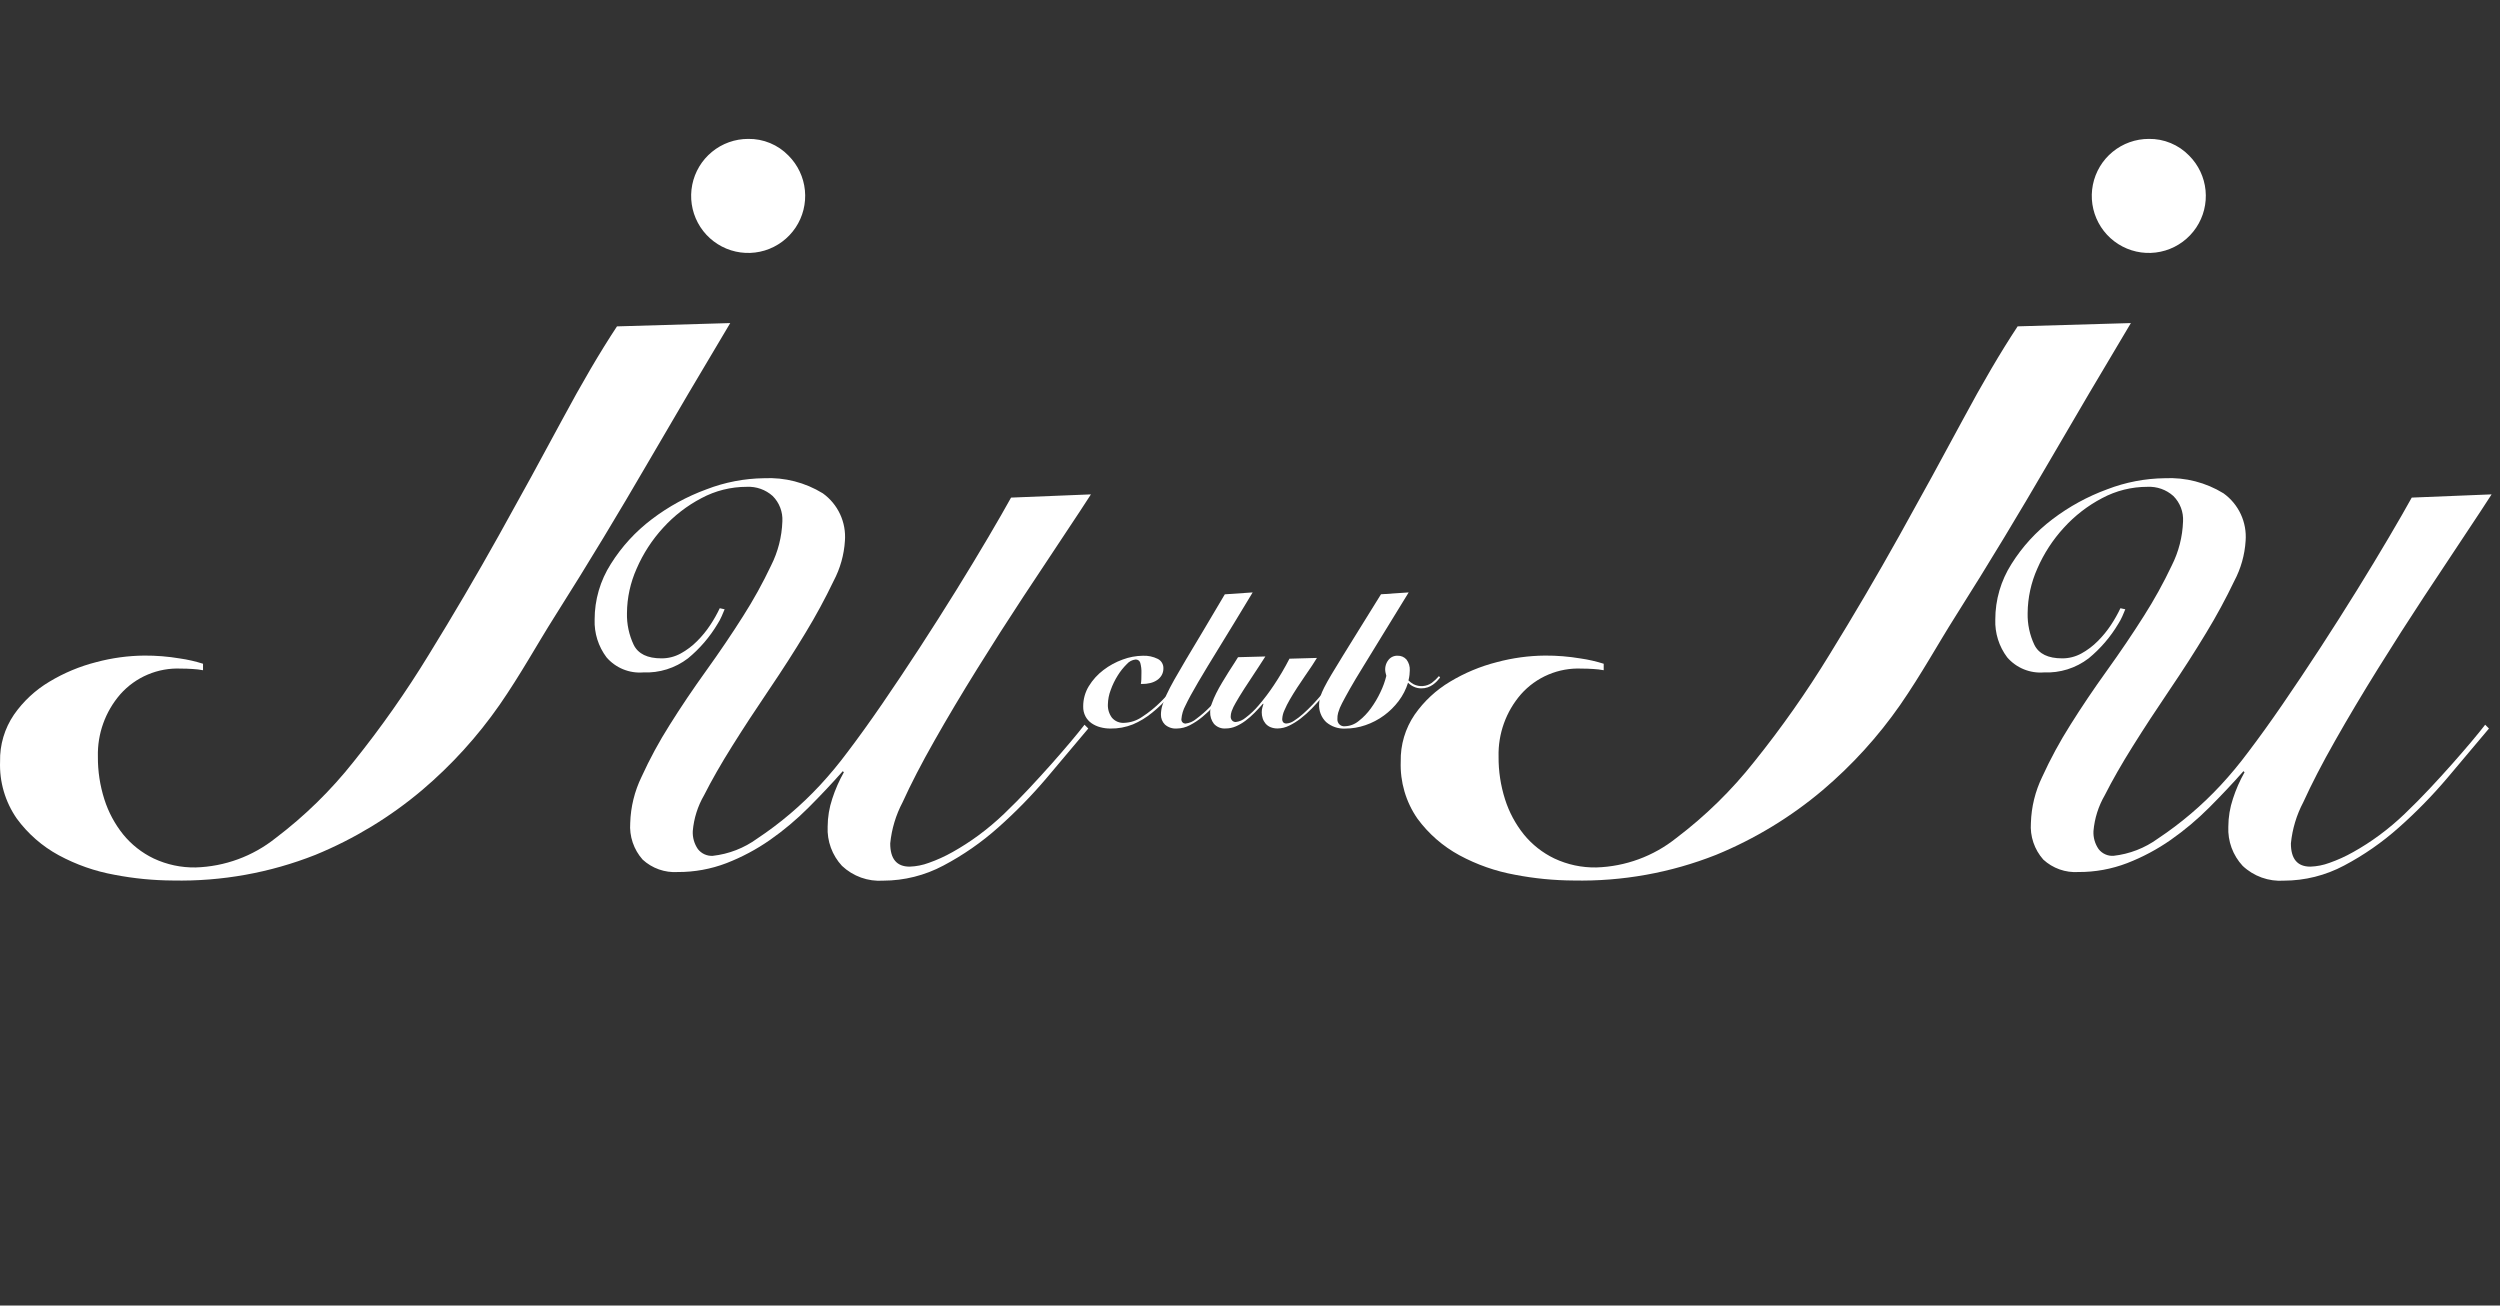
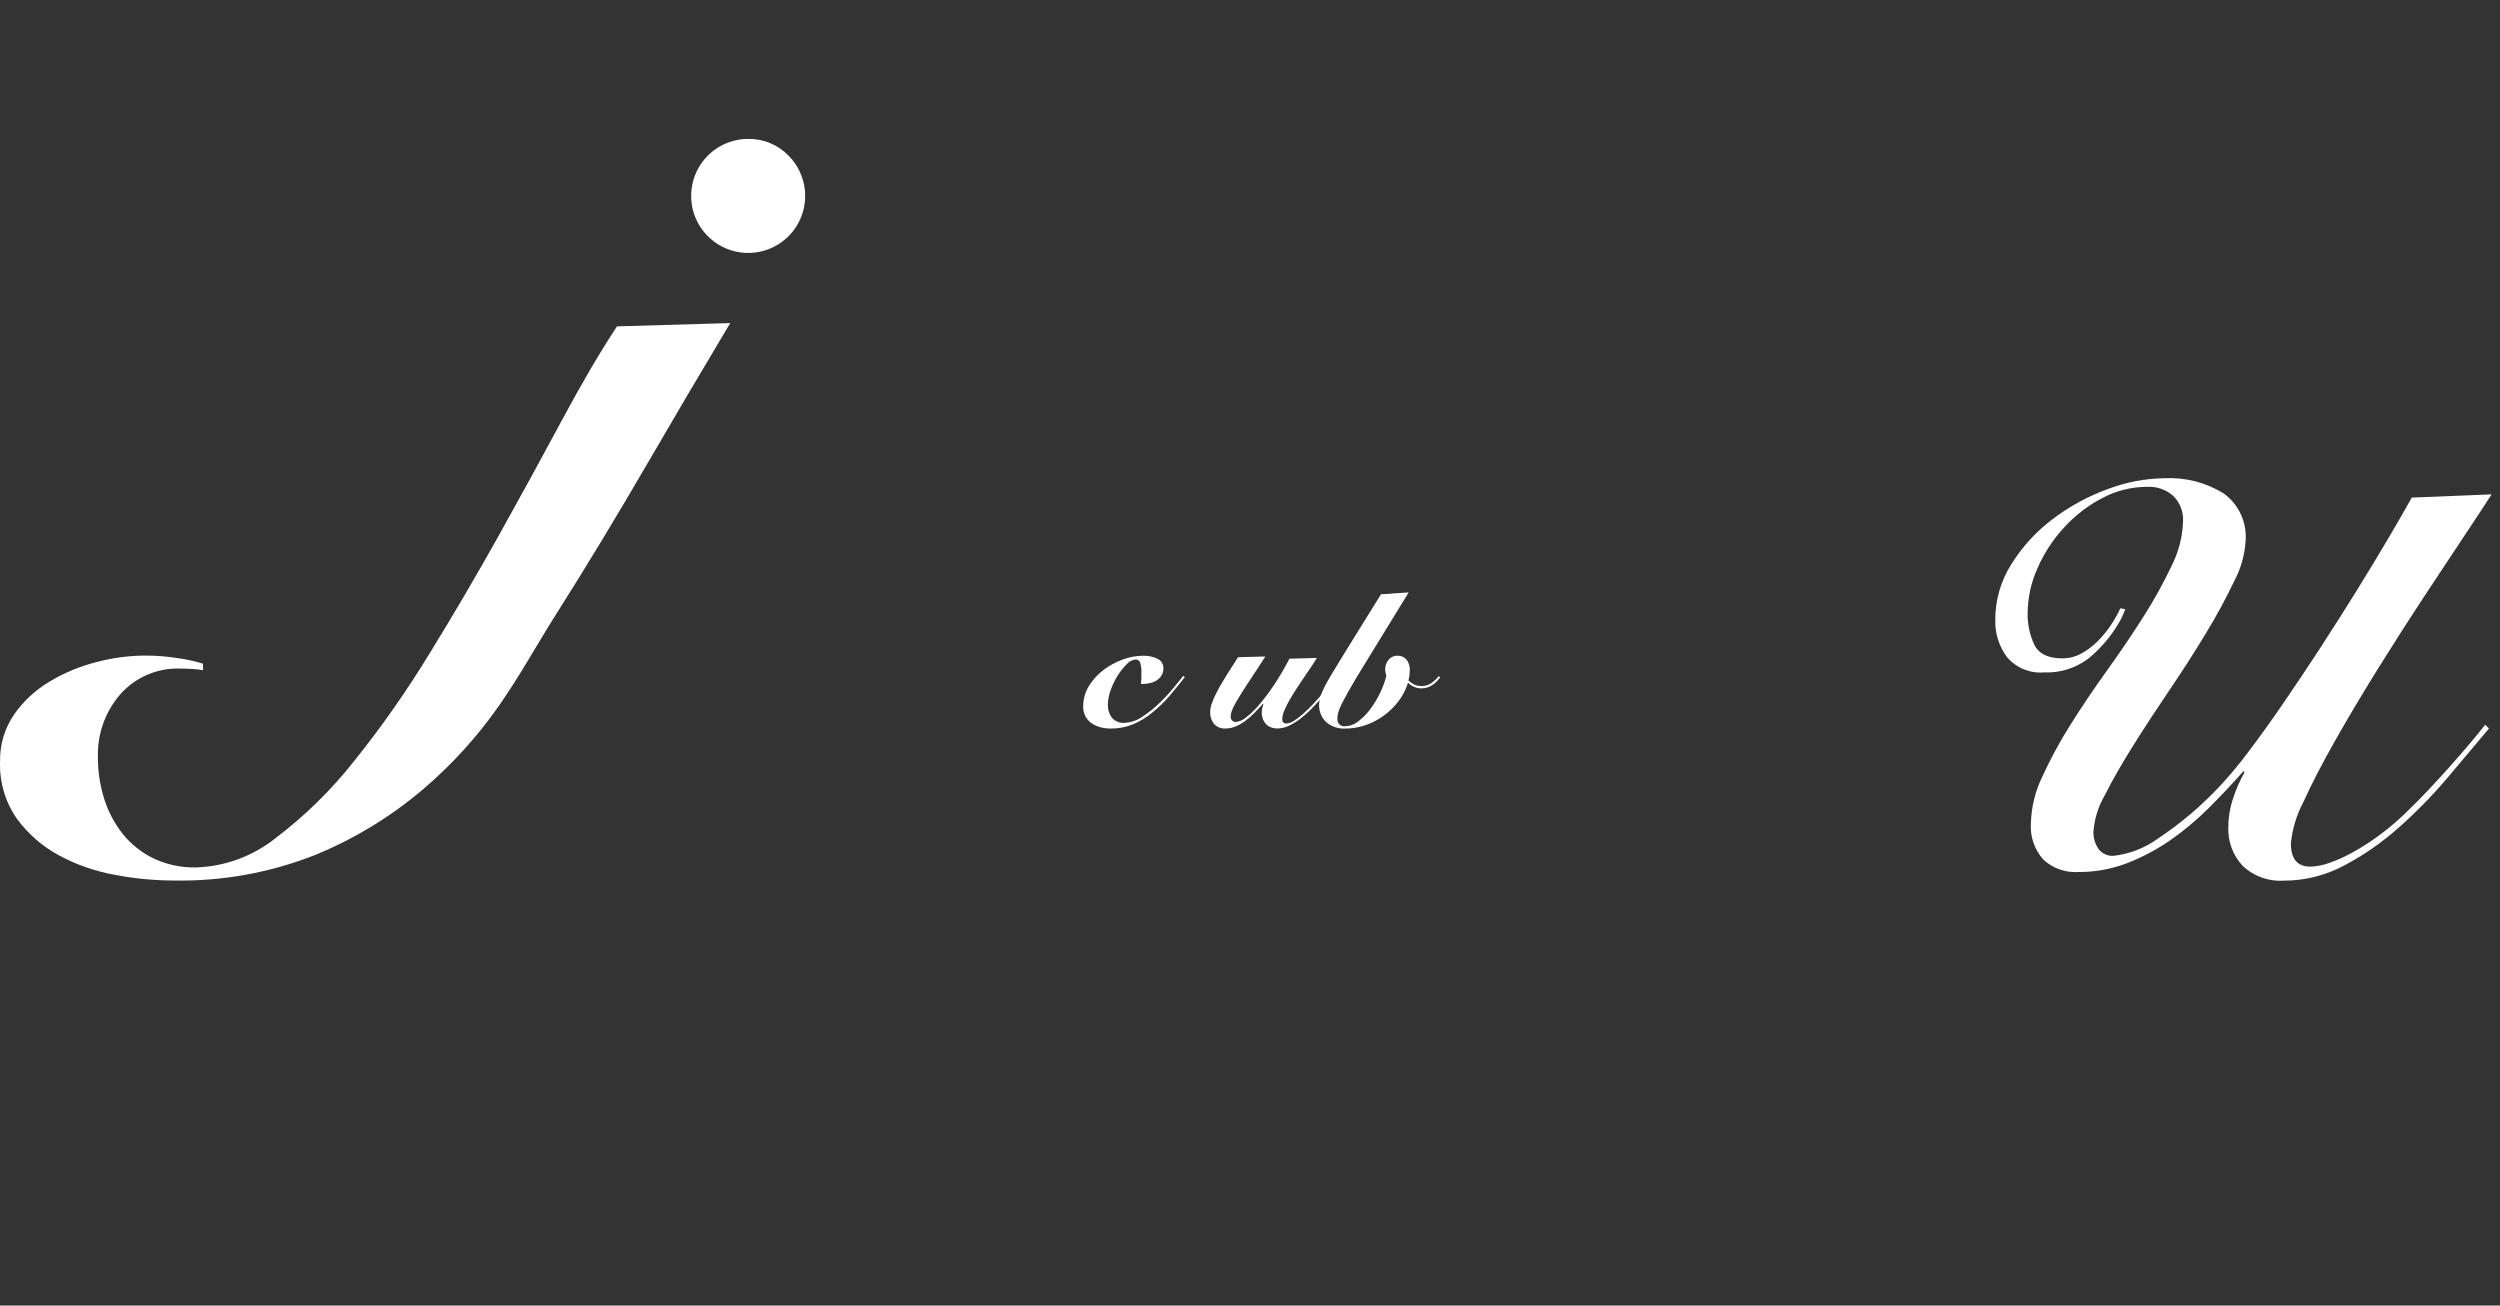
<svg xmlns="http://www.w3.org/2000/svg" width="270" height="141" viewBox="0 0 270 141" fill="none">
  <rect x="0" y="0" width="270" height="141" fill="#333333" stroke="none" />
  <path d="M78.865 34.892C75.814 39.996 72.821 45.071 69.888 50.118C66.953 55.165 63.64 60.691 59.856 66.664C58.03 69.55 56.248 72.811 53.956 76.124C51.578 79.539 48.768 82.631 45.595 85.324C42.14 88.243 38.249 90.605 34.065 92.324C29.167 94.263 23.931 95.205 18.665 95.095C16.553 95.083 14.447 94.877 12.374 94.478C10.264 94.098 8.229 93.385 6.344 92.366C4.559 91.397 3.011 90.044 1.812 88.406C0.56 86.601 -0.074 84.44 0.007 82.245C-0.032 80.443 0.493 78.674 1.507 77.185C2.515 75.737 3.821 74.522 5.338 73.621C6.912 72.673 8.617 71.961 10.398 71.509C12.092 71.055 13.837 70.818 15.591 70.803C16.874 70.796 18.155 70.9 19.42 71.112C20.27 71.232 21.108 71.424 21.926 71.684V72.384C21.562 72.316 21.195 72.272 20.826 72.253C20.387 72.221 19.961 72.209 19.55 72.209C18.32 72.153 17.092 72.372 15.958 72.852C14.824 73.331 13.811 74.058 12.994 74.98C11.374 76.843 10.51 79.245 10.572 81.713C10.559 83.28 10.796 84.839 11.272 86.332C11.709 87.707 12.396 88.99 13.298 90.116C14.193 91.215 15.32 92.103 16.598 92.716C18.015 93.381 19.565 93.712 21.13 93.684C24.272 93.59 27.3 92.48 29.757 90.519C32.914 88.132 35.753 85.351 38.205 82.245C41.15 78.58 43.855 74.729 46.305 70.717C48.945 66.435 51.468 62.137 53.875 57.824C56.282 53.51 58.555 49.359 60.695 45.37C62.835 41.38 64.814 38.006 66.634 35.249L78.865 34.892ZM85.158 16.806C86.165 17.814 86.792 19.139 86.931 20.557C87.07 21.975 86.714 23.398 85.922 24.582C85.13 25.767 83.952 26.64 82.589 27.054C81.225 27.467 79.76 27.395 78.444 26.85C77.128 26.304 76.041 25.319 75.37 24.062C74.698 22.806 74.483 21.355 74.761 19.958C75.039 18.56 75.793 17.302 76.895 16.399C77.996 15.495 79.377 15.001 80.802 15.001C81.613 14.988 82.418 15.142 83.167 15.452C83.916 15.762 84.594 16.223 85.158 16.806Z" fill="white" />
  <path d="M127.959 73.13C127.426 73.812 126.883 74.478 126.332 75.13C125.752 75.805 125.111 76.426 124.417 76.984C123.794 77.496 123.102 77.916 122.36 78.232C121.583 78.544 120.751 78.698 119.913 78.683C119.546 78.683 119.182 78.634 118.828 78.539C118.492 78.451 118.173 78.306 117.887 78.109C117.614 77.918 117.389 77.666 117.232 77.372C117.06 77.044 116.976 76.678 116.986 76.308C116.979 75.528 117.191 74.761 117.598 74.096C118.009 73.427 118.54 72.841 119.166 72.367C119.799 71.882 120.503 71.498 121.253 71.229C121.951 70.968 122.688 70.83 123.433 70.82C123.986 70.796 124.536 70.912 125.033 71.157C125.222 71.249 125.38 71.394 125.489 71.574C125.598 71.754 125.653 71.962 125.647 72.172C125.654 72.433 125.59 72.69 125.463 72.918C125.339 73.132 125.168 73.315 124.963 73.452C124.741 73.599 124.495 73.706 124.236 73.768C123.955 73.837 123.666 73.871 123.376 73.868H123.213C123.242 73.703 123.259 73.535 123.264 73.368C123.27 73.184 123.275 72.955 123.275 72.682C123.289 72.316 123.248 71.95 123.152 71.597C123.123 71.485 123.056 71.387 122.962 71.319C122.869 71.252 122.754 71.219 122.639 71.228C122.274 71.267 121.938 71.443 121.698 71.72C121.327 72.086 121 72.495 120.725 72.938C120.412 73.433 120.155 73.962 119.958 74.514C119.766 75.014 119.662 75.544 119.651 76.08C119.628 76.594 119.783 77.101 120.09 77.514C120.252 77.703 120.455 77.852 120.685 77.948C120.915 78.044 121.164 78.085 121.412 78.067C122.101 78.043 122.768 77.822 123.336 77.431C124.083 76.947 124.776 76.384 125.404 75.753C125.878 75.291 126.326 74.802 126.745 74.289C127.175 73.763 127.527 73.33 127.8 72.989L127.959 73.13Z" fill="white" />
-   <path d="M135.288 63.981C133.923 66.248 132.756 68.165 131.788 69.734C130.819 71.303 130.024 72.616 129.402 73.675C128.781 74.732 128.324 75.572 128.031 76.194C127.782 76.652 127.632 77.157 127.59 77.677C127.586 77.741 127.596 77.805 127.619 77.865C127.642 77.925 127.678 77.979 127.724 78.024C127.763 78.064 127.81 78.095 127.861 78.117C127.913 78.138 127.968 78.149 128.024 78.149C128.463 78.097 128.876 77.915 129.211 77.626C129.74 77.234 130.237 76.799 130.696 76.326C131.218 75.795 131.713 75.237 132.179 74.656C132.605 74.136 133.002 73.593 133.368 73.029L133.531 73.112C133.431 73.248 133.279 73.481 133.061 73.807C132.843 74.133 132.569 74.507 132.241 74.924C131.913 75.341 131.548 75.765 131.141 76.202C130.746 76.634 130.322 77.038 129.872 77.412C129.45 77.766 128.99 78.072 128.501 78.323C128.069 78.551 127.589 78.674 127.101 78.681C126.868 78.699 126.634 78.67 126.412 78.596C126.191 78.522 125.986 78.405 125.811 78.251C125.669 78.109 125.558 77.939 125.484 77.753C125.41 77.566 125.375 77.367 125.381 77.166C125.385 76.843 125.433 76.522 125.525 76.213C125.648 75.806 125.802 75.409 125.985 75.026C126.197 74.568 126.476 74.026 126.824 73.407C127.172 72.788 127.604 72.047 128.114 71.187C128.624 70.327 129.226 69.325 129.914 68.178C130.602 67.031 131.391 65.701 132.279 64.186L135.288 63.981Z" fill="white" />
  <path d="M136.659 70.899L135.943 72.005C135.288 72.988 134.763 73.788 134.367 74.405C133.967 75.026 133.667 75.532 133.445 75.92C133.274 76.206 133.13 76.507 133.015 76.82C132.953 77.002 132.919 77.192 132.915 77.384C132.908 77.542 132.963 77.696 133.068 77.814C133.119 77.868 133.181 77.91 133.25 77.939C133.319 77.967 133.393 77.98 133.468 77.977C133.856 77.93 134.222 77.77 134.521 77.517C135.041 77.125 135.516 76.675 135.934 76.176C136.52 75.493 137.063 74.775 137.561 74.025C138.184 73.097 138.751 72.133 139.261 71.139L142.229 71.056C142.106 71.261 141.932 71.535 141.708 71.876C141.483 72.217 141.229 72.588 140.949 72.99C140.669 73.392 140.383 73.821 140.091 74.27C139.799 74.719 139.529 75.156 139.291 75.57C139.071 75.946 138.876 76.336 138.706 76.737C138.577 77.017 138.501 77.319 138.482 77.627C138.474 77.698 138.481 77.771 138.502 77.84C138.523 77.908 138.558 77.972 138.605 78.027C138.696 78.105 138.813 78.145 138.933 78.139C139.223 78.118 139.502 78.019 139.74 77.851C140.088 77.63 140.417 77.381 140.723 77.105C141.07 76.798 141.425 76.453 141.789 76.071C142.149 75.687 142.489 75.306 142.812 74.923C143.135 74.54 143.429 74.179 143.702 73.838C143.975 73.497 144.193 73.217 144.357 72.999L144.541 73.164C144.31 73.435 144.041 73.764 143.741 74.137C143.441 74.51 143.116 74.904 142.768 75.313C142.42 75.722 142.05 76.129 141.662 76.531C141.289 76.918 140.888 77.277 140.462 77.605C140.077 77.903 139.663 78.161 139.225 78.374C138.839 78.565 138.415 78.668 137.985 78.674C137.718 78.68 137.453 78.631 137.207 78.53C137.001 78.444 136.819 78.311 136.675 78.142C136.537 77.976 136.432 77.784 136.368 77.578C136.3 77.369 136.266 77.151 136.268 76.932C136.267 76.767 136.288 76.603 136.329 76.443C136.362 76.304 136.402 76.167 136.45 76.032L136.41 75.992C136.11 76.333 135.802 76.666 135.488 76.986C135.184 77.297 134.856 77.584 134.507 77.844C134.184 78.086 133.833 78.29 133.463 78.45C133.12 78.597 132.751 78.673 132.378 78.675C132.142 78.695 131.904 78.66 131.684 78.573C131.464 78.486 131.266 78.35 131.107 78.175C130.824 77.809 130.68 77.356 130.698 76.895C130.706 76.577 130.769 76.262 130.882 75.965C131.016 75.589 131.173 75.221 131.354 74.865C131.544 74.484 131.759 74.095 131.998 73.7C132.235 73.3 132.464 72.933 132.682 72.583C132.9 72.233 133.104 71.922 133.288 71.642C133.472 71.362 133.61 71.142 133.707 70.977L136.659 70.899Z" fill="white" />
  <path d="M152.137 63.981C151.045 65.756 150.097 67.302 149.292 68.617C148.486 69.932 147.794 71.062 147.215 72.007C146.632 72.948 146.161 73.736 145.802 74.372C145.442 75.008 145.156 75.533 144.942 75.948C144.766 76.273 144.626 76.616 144.522 76.971C144.457 77.2 144.429 77.439 144.439 77.677C144.433 77.782 144.45 77.886 144.489 77.984C144.528 78.081 144.587 78.169 144.663 78.241C144.74 78.314 144.83 78.368 144.93 78.402C145.029 78.436 145.135 78.447 145.239 78.436C145.781 78.422 146.303 78.228 146.722 77.883C147.23 77.49 147.679 77.024 148.053 76.502C148.457 75.947 148.807 75.354 149.098 74.731C149.367 74.174 149.576 73.591 149.723 72.991C149.696 72.881 149.668 72.769 149.64 72.652C149.586 72.415 149.586 72.169 149.639 71.932C149.692 71.695 149.797 71.472 149.947 71.281C150.064 71.129 150.216 71.007 150.39 70.927C150.564 70.846 150.755 70.809 150.947 70.819C151.126 70.812 151.304 70.846 151.468 70.916C151.633 70.987 151.78 71.094 151.898 71.228C152.158 71.567 152.285 71.99 152.256 72.417C152.256 72.54 152.245 72.697 152.226 72.887C152.203 73.089 152.165 73.29 152.114 73.487C152.282 73.651 152.472 73.791 152.678 73.904C152.988 74.055 153.332 74.12 153.675 74.093C154.018 74.066 154.348 73.948 154.631 73.751C154.916 73.534 155.177 73.287 155.409 73.014L155.532 73.179C155.426 73.314 155.314 73.443 155.195 73.567C155.06 73.707 154.912 73.834 154.754 73.946C154.584 74.066 154.397 74.162 154.201 74.232C153.976 74.31 153.739 74.348 153.501 74.344C153.215 74.347 152.932 74.284 152.675 74.16C152.447 74.057 152.241 73.911 152.069 73.73C151.848 74.443 151.506 75.112 151.056 75.707C150.604 76.309 150.065 76.84 149.456 77.283C148.85 77.726 148.181 78.074 147.471 78.317C146.77 78.56 146.033 78.685 145.291 78.686C144.537 78.727 143.797 78.476 143.223 77.986C142.964 77.735 142.763 77.432 142.632 77.096C142.501 76.76 142.444 76.401 142.464 76.041C142.469 75.781 142.51 75.523 142.587 75.274C142.698 74.925 142.839 74.586 143.009 74.261C143.209 73.865 143.475 73.387 143.809 72.827C144.142 72.267 144.555 71.588 145.049 70.791C145.54 69.991 146.123 69.049 146.799 67.965C147.474 66.881 148.257 65.62 149.147 64.181L152.137 63.981Z" fill="white" />
-   <path d="M117.821 53.393C117.2 54.363 116.229 55.839 114.908 57.821C113.586 59.802 112.12 62.016 110.508 64.463C108.896 66.91 107.244 69.493 105.554 72.211C103.863 74.929 102.319 77.521 100.922 79.989C99.522 82.455 98.376 84.67 97.485 86.634C96.753 88.018 96.298 89.531 96.144 91.09C96.144 92.762 96.844 93.597 98.244 93.597C98.951 93.573 99.649 93.435 100.312 93.188C101.199 92.876 102.057 92.486 102.876 92.023C103.846 91.48 104.781 90.877 105.676 90.218C106.648 89.501 107.573 88.722 108.445 87.887C109.378 86.993 110.271 86.089 111.123 85.177C111.975 84.264 112.781 83.38 113.543 82.526C114.299 81.67 114.989 80.873 115.611 80.136C116.233 79.398 116.738 78.777 117.126 78.271L117.535 78.68C116.174 80.311 114.678 82.088 113.047 84.011C111.429 85.92 109.676 87.712 107.803 89.372C106.005 90.976 104.019 92.355 101.889 93.48C99.888 94.547 97.656 95.108 95.389 95.111C94.576 95.166 93.759 95.053 92.992 94.778C92.225 94.502 91.523 94.071 90.931 93.511C90.406 92.944 89.999 92.279 89.734 91.554C89.469 90.829 89.35 90.059 89.386 89.288C89.39 88.257 89.559 87.235 89.886 86.258C90.206 85.267 90.626 84.31 91.138 83.404L91.022 83.287C89.856 84.607 88.623 85.917 87.322 87.217C86.039 88.504 84.645 89.675 83.156 90.717C81.697 91.734 80.123 92.573 78.465 93.217C76.782 93.863 74.993 94.189 73.191 94.179C72.502 94.222 71.811 94.126 71.161 93.895C70.51 93.665 69.913 93.305 69.405 92.838C68.927 92.3 68.563 91.673 68.333 90.993C68.102 90.312 68.011 89.592 68.064 88.876C68.115 87.147 68.533 85.45 69.289 83.895C70.171 81.963 71.183 80.095 72.319 78.301C73.522 76.379 74.843 74.417 76.281 72.417C77.719 70.416 79.039 68.464 80.243 66.561C81.367 64.801 82.379 62.971 83.273 61.084C84.023 59.599 84.44 57.968 84.496 56.306C84.524 55.801 84.445 55.296 84.264 54.824C84.083 54.351 83.805 53.923 83.447 53.566C82.68 52.881 81.674 52.525 80.647 52.577C78.939 52.575 77.258 52.996 75.753 53.802C74.197 54.617 72.797 55.7 71.617 57.002C70.427 58.299 69.462 59.786 68.761 61.402C68.083 62.915 67.725 64.552 67.712 66.21C67.683 67.397 67.933 68.574 68.441 69.647C68.926 70.619 69.926 71.105 71.441 71.103C72.163 71.107 72.875 70.927 73.509 70.58C74.163 70.222 74.762 69.771 75.287 69.241C75.822 68.709 76.3 68.123 76.715 67.493C77.098 66.916 77.438 66.313 77.734 65.688L78.26 65.802C78.143 66.075 78.035 66.327 77.938 66.561C77.815 66.844 77.669 67.117 77.501 67.377C76.658 68.795 75.575 70.056 74.301 71.104C72.917 72.162 71.204 72.699 69.464 72.621C68.722 72.68 67.976 72.563 67.287 72.279C66.599 71.996 65.987 71.554 65.502 70.99C64.62 69.817 64.167 68.377 64.22 66.911C64.218 64.785 64.824 62.703 65.968 60.911C67.137 59.043 68.638 57.404 70.396 56.076C72.195 54.708 74.189 53.618 76.312 52.843C78.291 52.079 80.391 51.675 82.512 51.648C84.745 51.538 86.959 52.107 88.864 53.279C89.668 53.856 90.311 54.632 90.729 55.53C91.147 56.428 91.327 57.418 91.252 58.406C91.158 59.923 90.741 61.403 90.029 62.747C89.113 64.66 88.101 66.526 86.999 68.338C85.793 70.338 84.473 72.396 83.037 74.514C81.601 76.631 80.28 78.652 79.075 80.576C77.869 82.498 76.859 84.264 76.045 85.876C75.356 87.061 74.937 88.384 74.82 89.751C74.784 90.444 74.978 91.13 75.373 91.702C75.561 91.944 75.804 92.136 76.083 92.263C76.362 92.39 76.667 92.448 76.973 92.431C78.71 92.238 80.366 91.595 81.778 90.566C84.261 88.918 86.54 86.981 88.567 84.797C89.622 83.657 90.614 82.461 91.54 81.214C92.705 79.68 93.948 77.952 95.269 76.029C96.589 74.105 97.939 72.085 99.318 69.969C100.695 67.852 102.016 65.773 103.28 63.733C104.544 61.692 105.689 59.799 106.717 58.053C107.747 56.305 108.572 54.867 109.194 53.741L117.821 53.393Z" fill="white" />
-   <path d="M230.134 34.892C227.082 39.996 224.09 45.071 221.157 50.118C218.222 55.165 214.907 60.691 211.125 66.664C209.299 69.55 207.515 72.811 205.225 76.124C202.847 79.539 200.036 82.631 196.864 85.324C193.409 88.244 189.519 90.606 185.334 92.324C180.436 94.263 175.2 95.205 169.934 95.095C167.822 95.083 165.715 94.877 163.641 94.478C161.532 94.098 159.497 93.385 157.613 92.366C155.828 91.396 154.28 90.044 153.079 88.406C151.83 86.6 151.199 84.439 151.279 82.245C151.24 80.443 151.765 78.674 152.779 77.185C153.787 75.738 155.092 74.523 156.608 73.621C158.183 72.673 159.888 71.961 161.67 71.509C163.363 71.055 165.108 70.818 166.861 70.803C168.144 70.796 169.425 70.9 170.69 71.112C171.54 71.233 172.38 71.424 173.199 71.684V72.384C172.835 72.316 172.468 72.272 172.099 72.253C171.658 72.221 171.232 72.209 170.821 72.209C169.591 72.153 168.364 72.373 167.23 72.852C166.095 73.332 165.083 74.058 164.266 74.98C162.647 76.843 161.784 79.245 161.846 81.713C161.833 83.28 162.07 84.839 162.546 86.332C162.982 87.707 163.668 88.99 164.57 90.116C165.465 91.215 166.592 92.103 167.87 92.716C169.286 93.382 170.837 93.713 172.402 93.684C175.544 93.588 178.571 92.477 181.028 90.516C184.185 88.129 187.024 85.348 189.476 82.242C192.42 78.576 195.125 74.726 197.576 70.714C200.216 66.432 202.738 62.134 205.144 57.821C207.549 53.507 209.822 49.356 211.964 45.367C214.104 41.377 216.084 38.003 217.905 35.246L230.134 34.892ZM236.427 16.806C237.434 17.813 238.061 19.139 238.2 20.557C238.339 21.975 237.983 23.398 237.191 24.582C236.399 25.767 235.221 26.64 233.858 27.054C232.494 27.467 231.029 27.395 229.713 26.849C228.397 26.304 227.31 25.319 226.639 24.062C225.967 22.806 225.752 21.355 226.03 19.958C226.308 18.56 227.062 17.302 228.164 16.398C229.265 15.495 230.646 15.001 232.071 15.001C232.882 14.988 233.686 15.142 234.435 15.453C235.185 15.763 235.862 16.224 236.427 16.806Z" fill="white" />
  <path d="M269.094 53.392C268.473 54.363 267.502 55.839 266.181 57.821C264.86 59.802 263.393 62.016 261.781 64.463C260.169 66.91 258.518 69.493 256.827 72.21C255.136 74.928 253.592 77.521 252.195 79.989C250.795 82.455 249.649 84.67 248.758 86.633C248.026 88.018 247.571 89.531 247.417 91.09C247.417 92.761 248.117 93.597 249.517 93.597C250.224 93.573 250.922 93.435 251.585 93.188C252.472 92.876 253.33 92.486 254.149 92.022C255.119 91.48 256.054 90.877 256.949 90.218C257.921 89.501 258.845 88.723 259.716 87.886C260.649 86.993 261.543 86.089 262.398 85.177C263.253 84.264 264.059 83.38 264.816 82.525C265.573 81.669 266.262 80.873 266.884 80.135C267.506 79.398 268.011 78.776 268.399 78.27L268.808 78.68C267.447 80.311 265.951 82.088 264.32 84.01C262.702 85.92 260.949 87.712 259.076 89.371C257.278 90.975 255.292 92.355 253.162 93.48C251.161 94.547 248.929 95.108 246.662 95.111C245.849 95.166 245.033 95.052 244.266 94.777C243.498 94.501 242.796 94.07 242.204 93.51C241.679 92.944 241.272 92.279 241.007 91.554C240.742 90.829 240.624 90.059 240.659 89.287C240.663 88.257 240.832 87.234 241.159 86.257C241.479 85.266 241.899 84.31 242.411 83.403L242.295 83.287C241.129 84.606 239.896 85.916 238.595 87.216C237.312 88.503 235.918 89.674 234.429 90.716C232.97 91.734 231.396 92.573 229.738 93.216C228.055 93.863 226.266 94.189 224.464 94.178C223.775 94.222 223.084 94.126 222.434 93.895C221.783 93.665 221.186 93.305 220.678 92.838C220.201 92.3 219.836 91.673 219.606 90.993C219.375 90.312 219.284 89.592 219.337 88.876C219.388 87.147 219.806 85.45 220.562 83.894C221.444 81.963 222.457 80.094 223.592 78.3C224.795 76.379 226.116 74.417 227.554 72.416C228.992 70.416 230.312 68.464 231.516 66.561C232.64 64.8 233.652 62.971 234.546 61.084C235.296 59.599 235.714 57.968 235.769 56.306C235.797 55.801 235.718 55.296 235.537 54.823C235.356 54.351 235.078 53.923 234.72 53.566C233.953 52.881 232.947 52.525 231.92 52.577C230.212 52.575 228.531 52.996 227.026 53.801C225.47 54.617 224.07 55.7 222.89 57.002C221.7 58.299 220.735 59.786 220.034 61.401C219.356 62.914 218.999 64.552 218.985 66.21C218.956 67.396 219.206 68.573 219.714 69.647C220.199 70.619 221.199 71.105 222.714 71.103C223.437 71.107 224.149 70.927 224.784 70.579C225.437 70.221 226.035 69.77 226.559 69.24C227.093 68.708 227.571 68.122 227.987 67.493C228.37 66.916 228.71 66.313 229.006 65.688L229.532 65.802C229.415 66.075 229.307 66.326 229.212 66.561C229.087 66.843 228.94 67.116 228.773 67.376C227.93 68.795 226.847 70.056 225.573 71.103C224.189 72.162 222.476 72.699 220.736 72.621C219.994 72.68 219.248 72.563 218.56 72.279C217.871 71.996 217.259 71.554 216.774 70.99C215.892 69.817 215.439 68.377 215.492 66.91C215.49 64.785 216.096 62.703 217.24 60.91C218.409 59.043 219.91 57.404 221.668 56.075C223.466 54.709 225.459 53.619 227.581 52.843C229.562 52.079 231.664 51.674 233.787 51.648C236.02 51.538 238.234 52.107 240.139 53.279C240.943 53.856 241.586 54.632 242.004 55.529C242.422 56.427 242.602 57.418 242.527 58.406C242.433 59.923 242.016 61.403 241.304 62.746C240.388 64.66 239.376 66.526 238.274 68.338C237.068 70.338 235.748 72.396 234.312 74.513C232.876 76.631 231.555 78.651 230.35 80.576C229.145 82.498 228.135 84.264 227.32 85.876C226.631 87.061 226.213 88.384 226.095 89.751C226.059 90.444 226.253 91.13 226.648 91.701C226.835 91.944 227.079 92.136 227.358 92.263C227.637 92.391 227.942 92.448 228.248 92.43C229.985 92.238 231.642 91.595 233.055 90.566C235.536 88.917 237.814 86.981 239.841 84.796C240.896 83.657 241.888 82.46 242.814 81.213C243.979 79.68 245.222 77.952 246.543 76.028C247.864 74.105 249.213 72.085 250.592 69.969C251.969 67.852 253.29 65.773 254.554 63.733C255.818 61.692 256.964 59.798 257.991 58.053C259.021 56.304 259.847 54.867 260.468 53.74L269.094 53.392Z" fill="white" />
</svg>